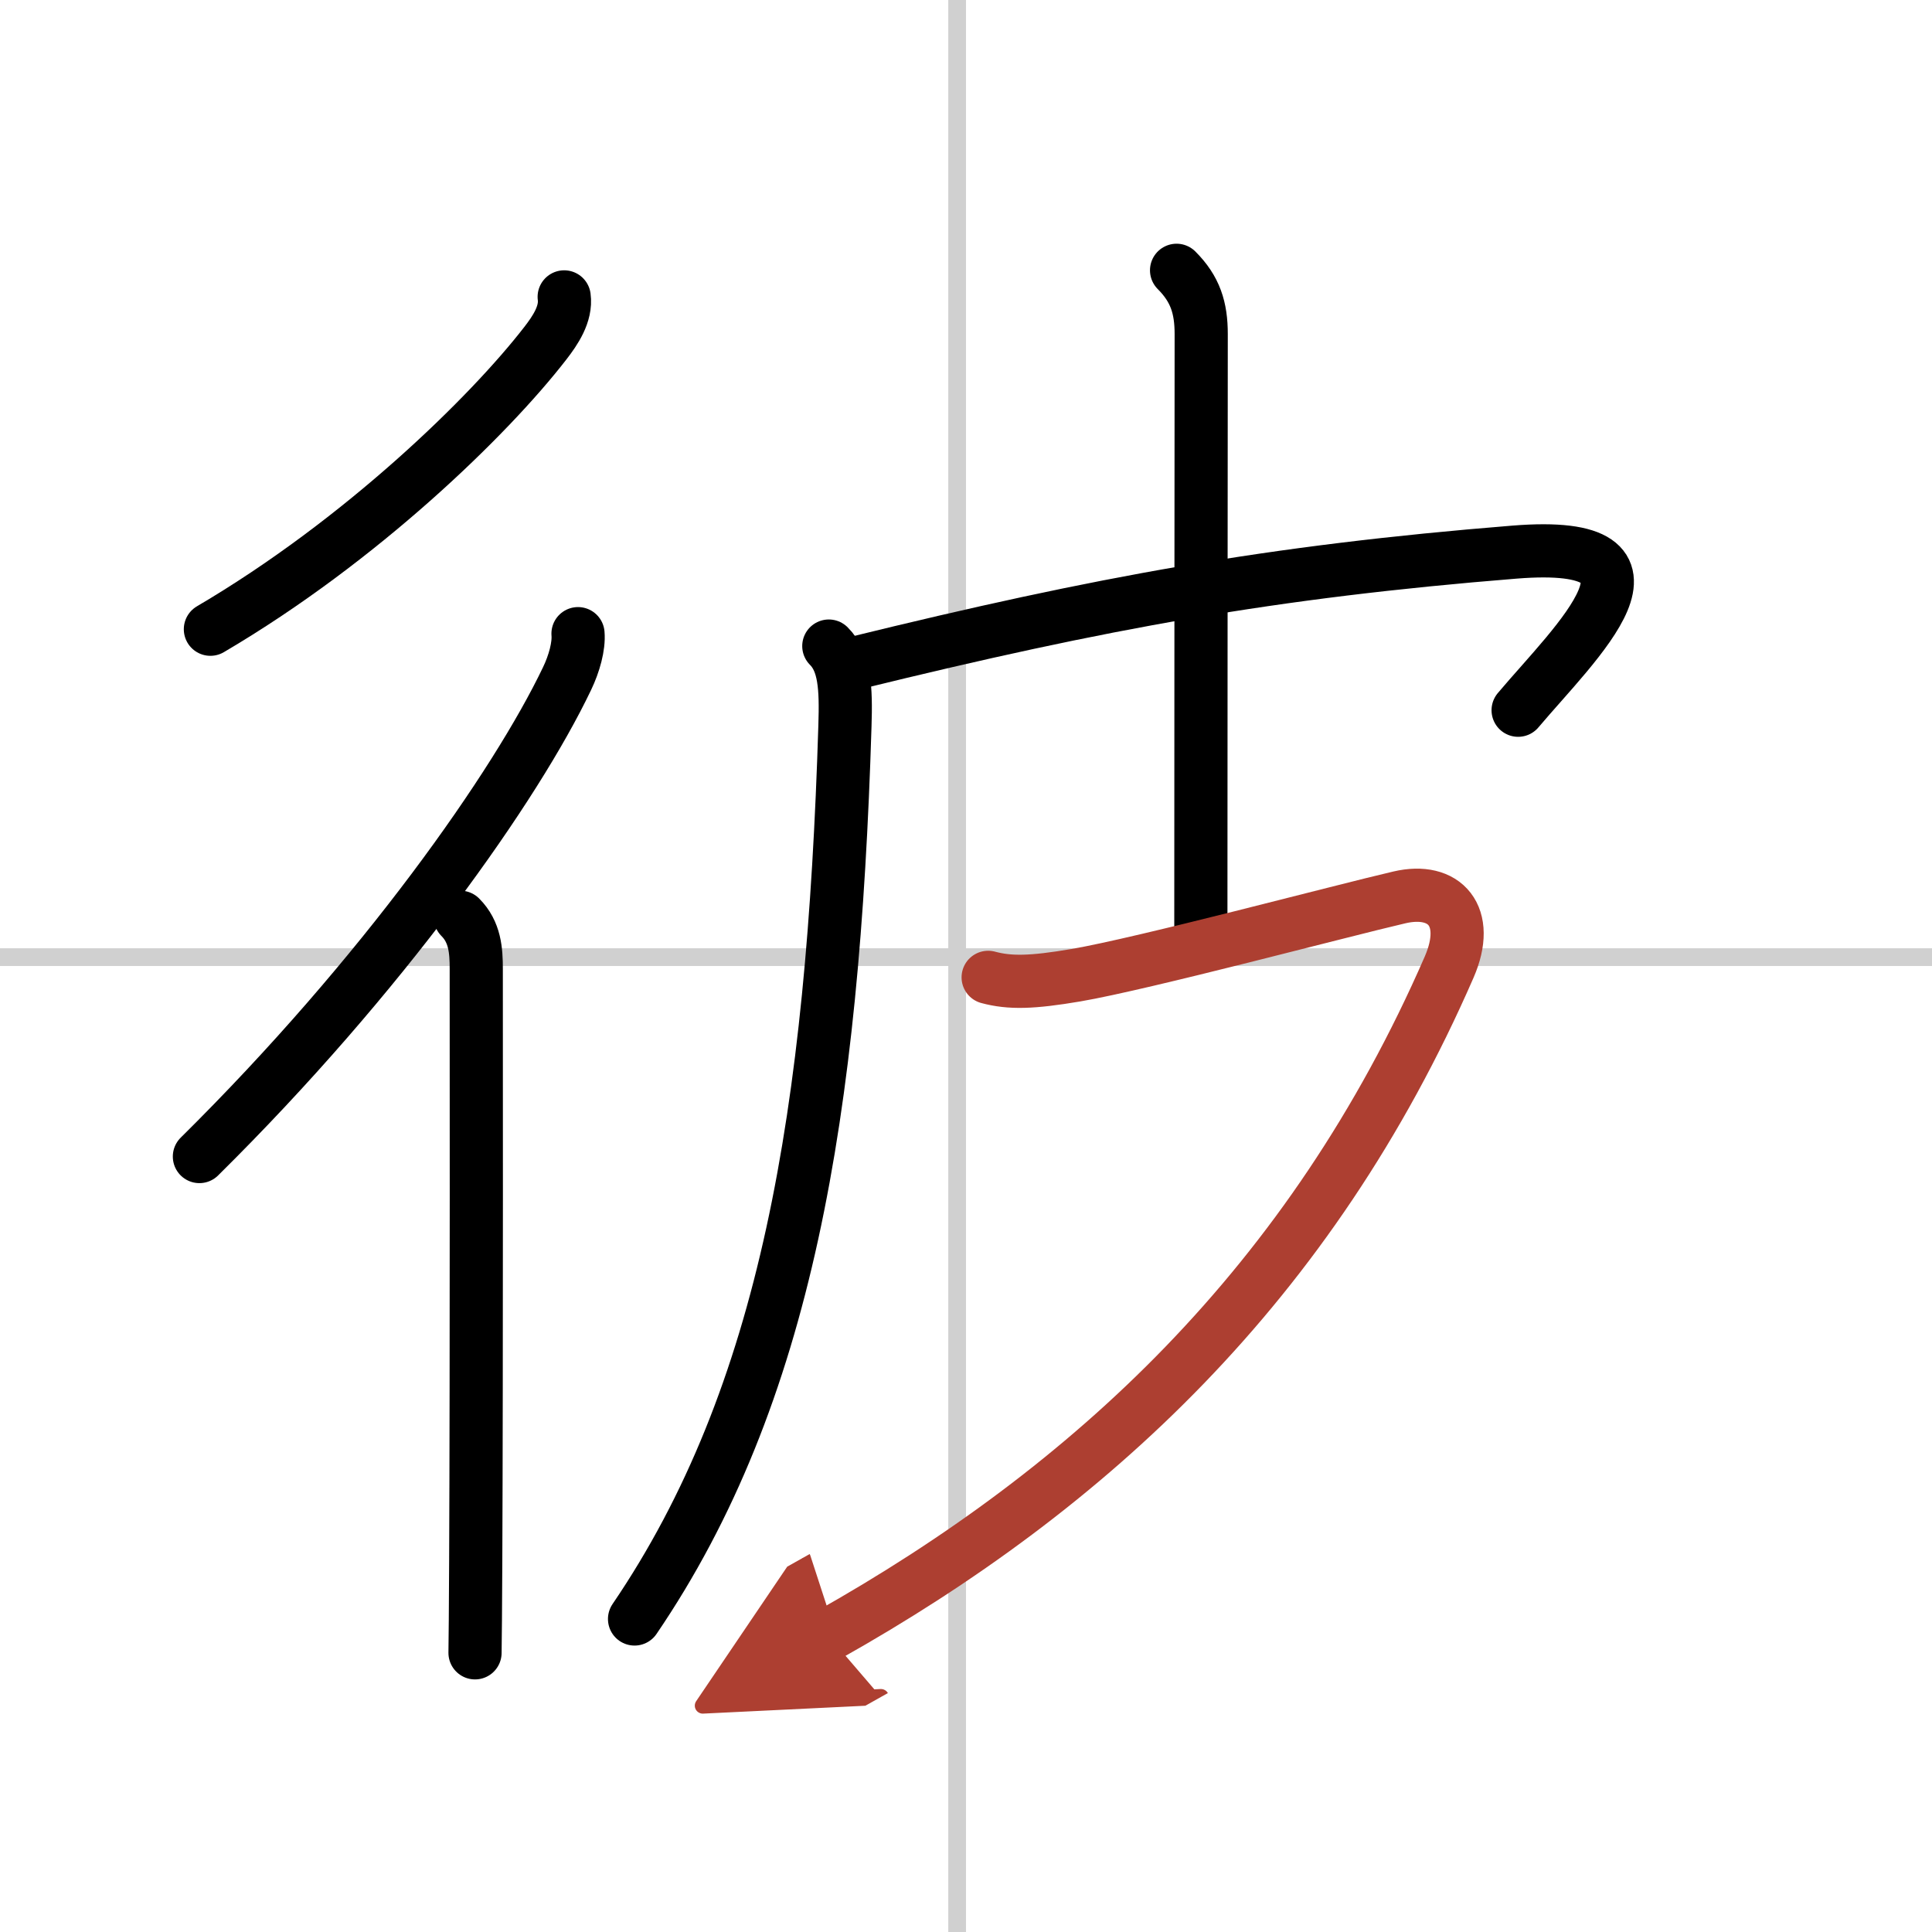
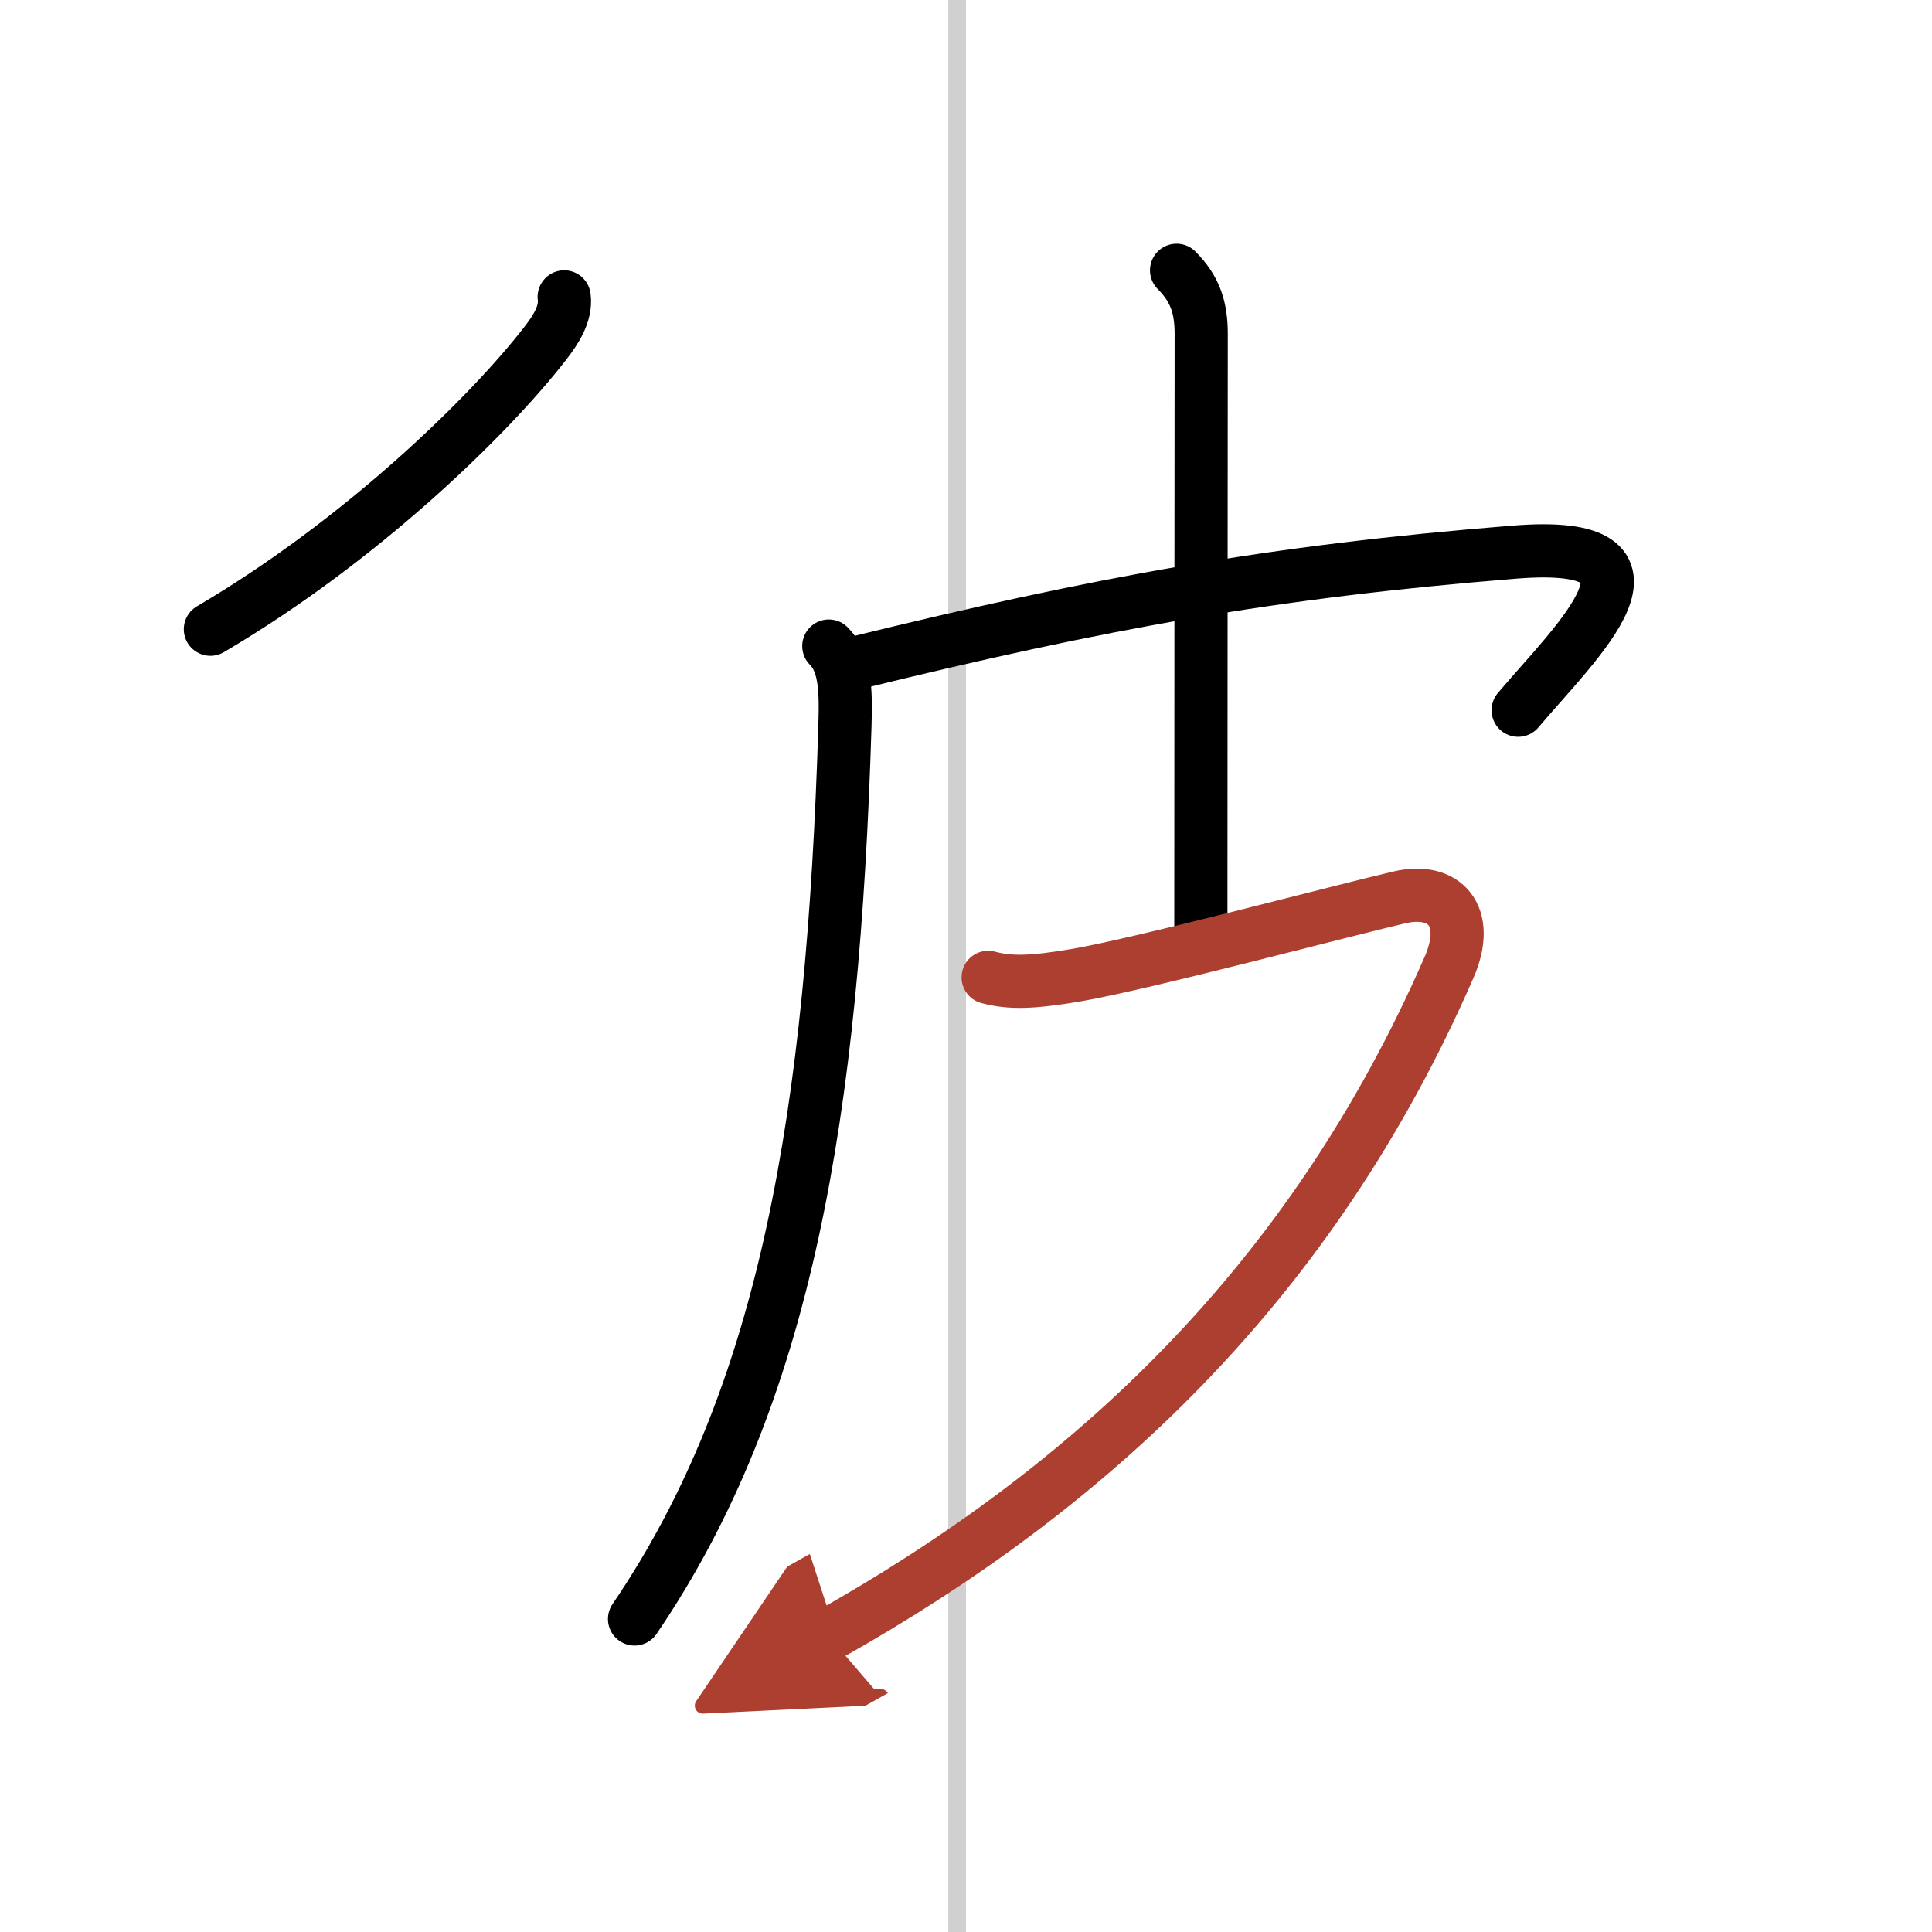
<svg xmlns="http://www.w3.org/2000/svg" width="400" height="400" viewBox="0 0 109 109">
  <defs>
    <marker id="a" markerWidth="4" orient="auto" refX="1" refY="5" viewBox="0 0 10 10">
      <polyline points="0 0 10 5 0 10 1 5" fill="#ad3f31" stroke="#ad3f31" />
    </marker>
  </defs>
  <g fill="none" stroke="#000" stroke-linecap="round" stroke-linejoin="round" stroke-width="3">
-     <rect width="100%" height="100%" fill="#fff" stroke="#fff" />
    <line x1="54" x2="54" y2="109" stroke="#d0d0d0" stroke-width="1" />
-     <line x2="109" y1="54" y2="54" stroke="#d0d0d0" stroke-width="1" />
    <path d="m31.83 16.75c0.13 0.96-0.51 1.9-1.06 2.61-3.17 4.1-10.39 11.14-18.9 16.14" />
-     <path d="M32.61,35.75c0.06,0.7-0.21,1.69-0.62,2.54C29.11,44.32,21.62,55,11.25,65.25" />
-     <path d="m25.97 51.75c0.83 0.83 0.9 1.88 0.9 2.91 0 0.41 0.02 22.68-0.03 33.34-0.01 2.68-0.03 4.61-0.04 5.25" />
    <path d="m46.76 36.45c0.9 0.9 0.98 2.35 0.91 4.5-0.67 21.8-3.3 37.8-11.87 50.39" />
    <path d="m48.24 37.41c13.89-3.41 23.51-5.16 37.2-6.26 9.82-0.79 3.43 5.1 0.21 8.92" />
    <path d="m66.38 15.25c1.06 1.06 1.39 2.12 1.39 3.6 0 0.98-0.02 23.86-0.02 33.65" />
    <path d="m55.75 55.14c1.23 0.33 2.47 0.3 4.95-0.12 3.8-0.65 15.05-3.65 18.25-4.39 2.56-0.6 4.06 1.05 2.81 3.93-7.8 17.89-20.27 29.39-35.05 37.7" marker-end="url(#a)" stroke="#ad3f31" />
  </g>
</svg>